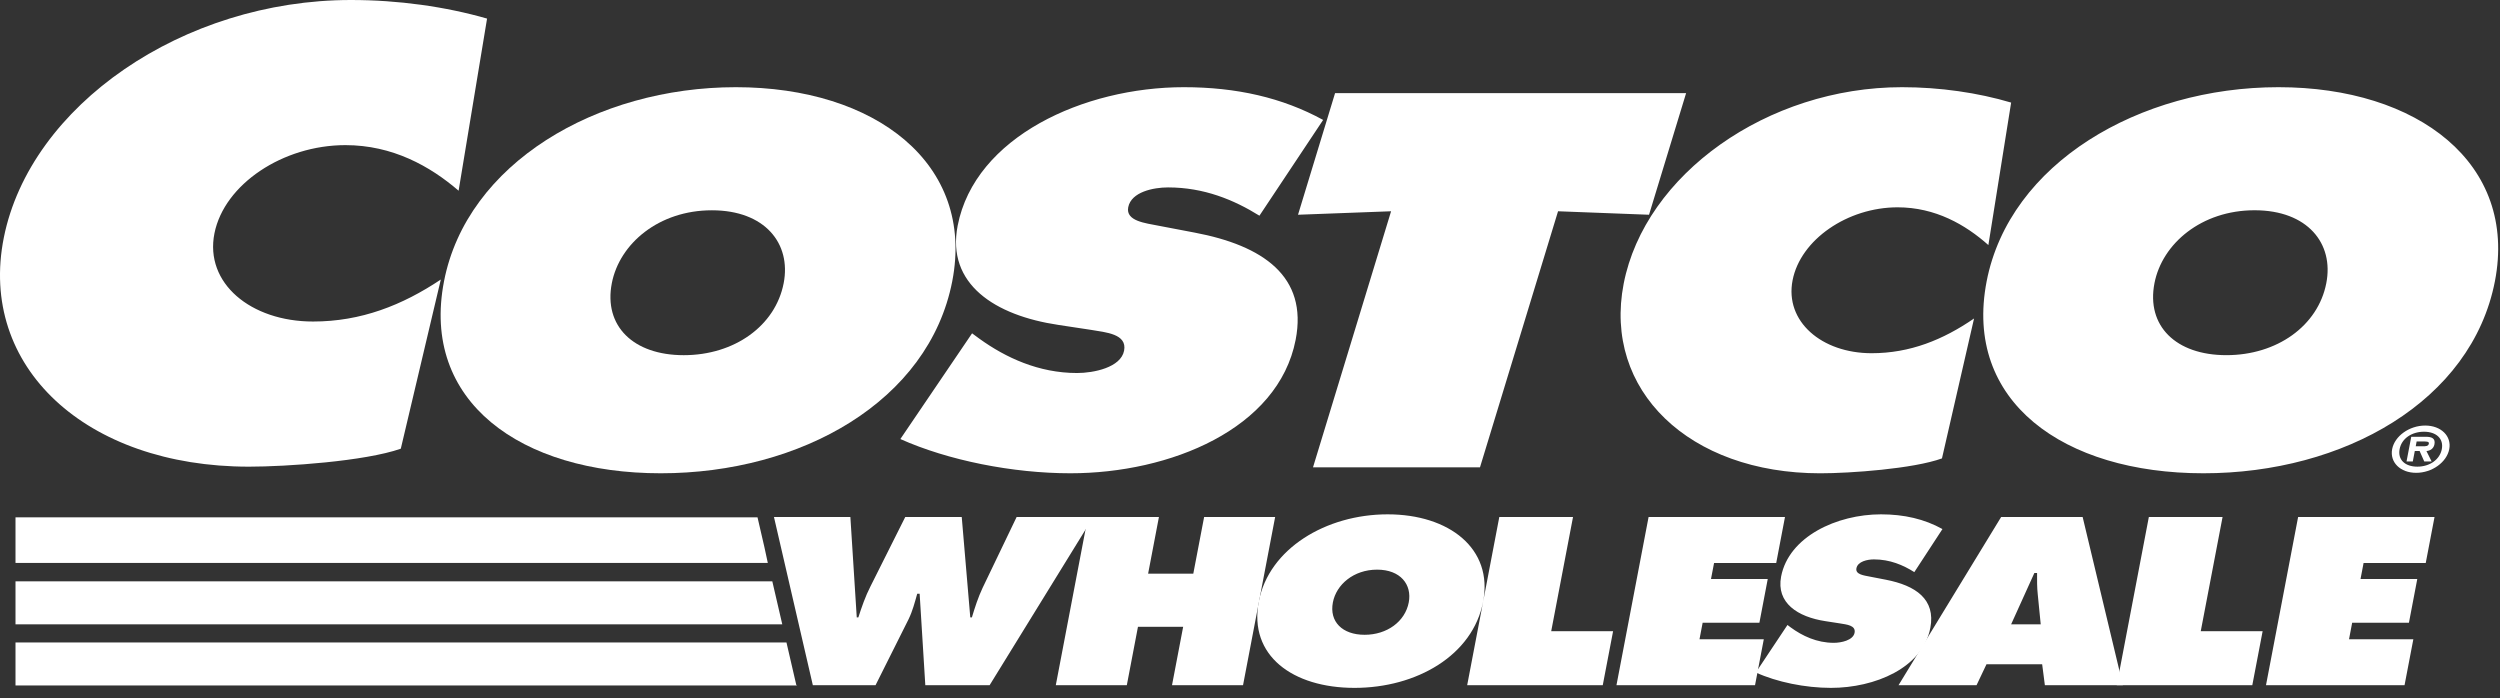
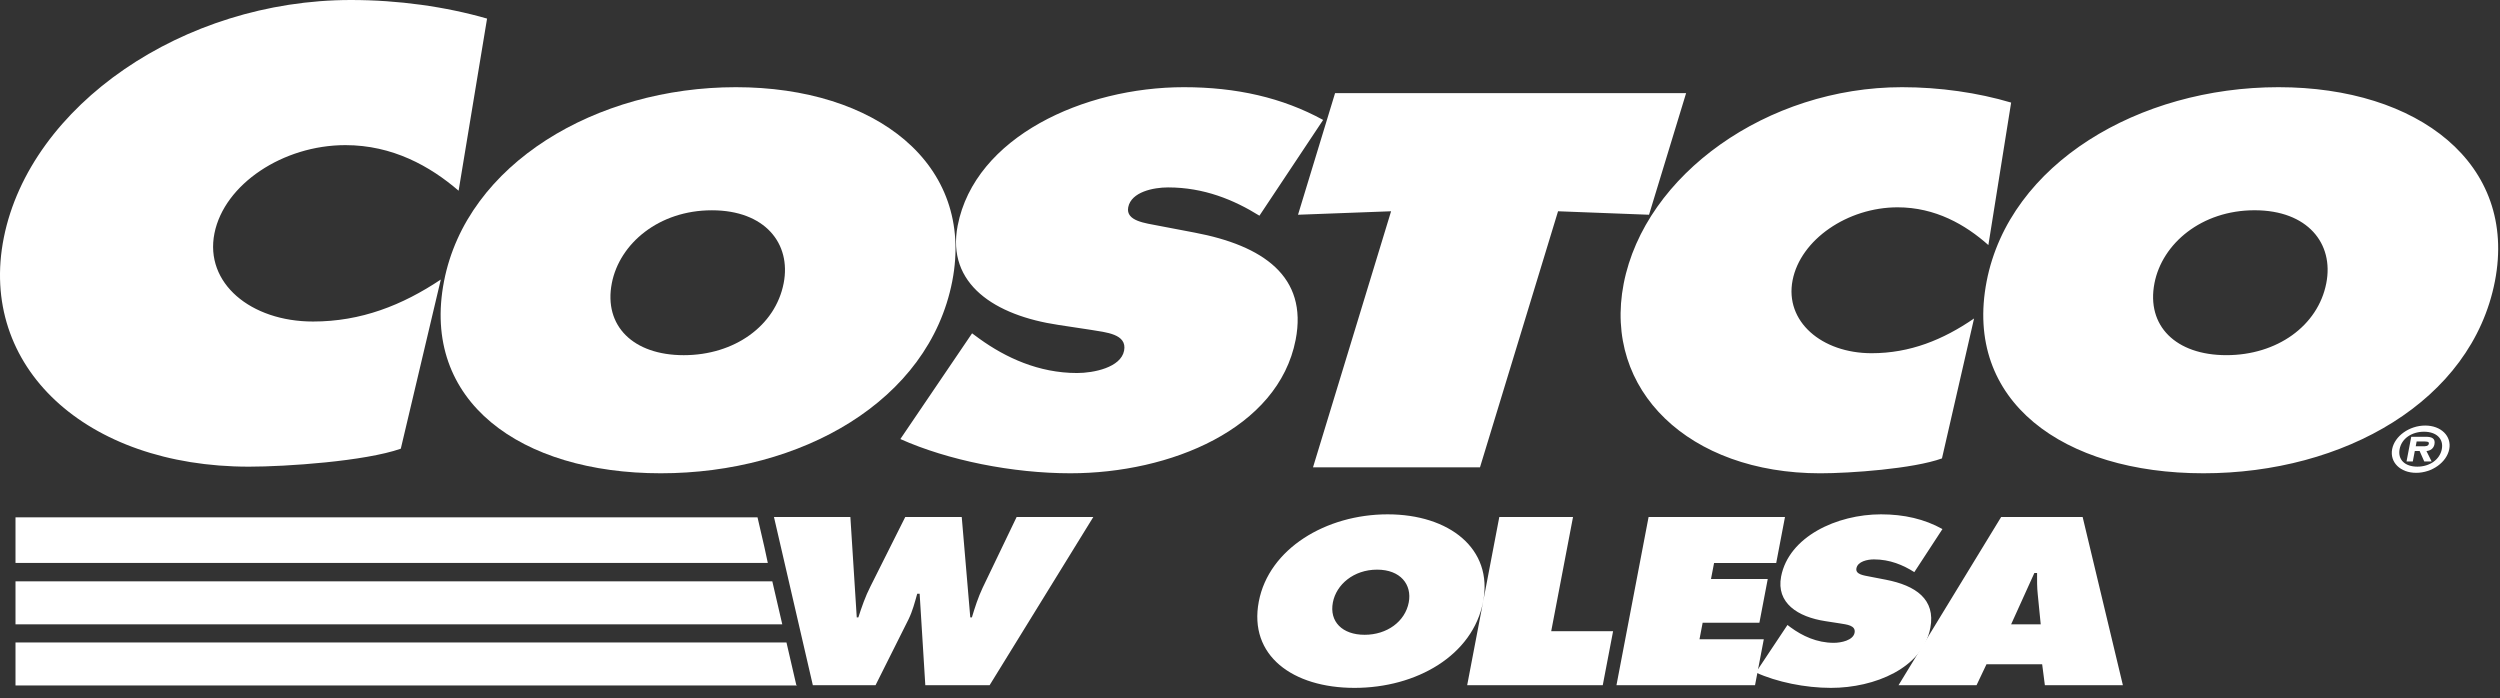
<svg xmlns="http://www.w3.org/2000/svg" width="154" height="43" viewBox="0 0 154 43" fill="none">
  <rect x="0" y="0" width="154" height="43" fill="#333333" stroke="none" />
  <path d="M52.383 31.848L52.776 38.031H52.875C53.078 37.4 53.304 36.74 53.621 36.121L55.763 31.848H59.243L59.769 38.031H59.869C60.05 37.426 60.254 36.794 60.532 36.204L62.624 31.848H67.347L60.96 42.209H56.999L56.65 36.575H56.501C56.349 37.112 56.216 37.633 55.97 38.141L53.933 42.209H50.071L47.676 31.848H52.383Z" fill="white" />
-   <path d="M67.015 31.848H71.39L70.724 35.338H73.507L74.174 31.848H78.549L76.571 42.209H72.196L72.883 38.609H70.099L69.412 42.209H65.037L67.015 31.848Z" fill="white" />
  <path d="M91.362 37.055C90.727 40.381 87.247 42.373 83.438 42.373C79.625 42.373 76.906 40.38 77.542 37.055C78.163 33.799 81.684 31.683 85.478 31.683C89.273 31.683 91.983 33.799 91.362 37.055ZM82.105 37.11C81.878 38.291 82.685 39.103 84.061 39.103C85.437 39.103 86.552 38.291 86.779 37.11C86.988 36.01 86.27 35.09 84.828 35.09C83.384 35.091 82.314 36.011 82.105 37.11ZM92.357 31.848H96.898L95.554 38.883H99.366L98.73 42.208H90.378L92.357 31.848ZM110.108 38.498L110.31 38.65C111.022 39.172 111.918 39.598 112.963 39.598C113.411 39.598 114.152 39.446 114.242 38.98C114.331 38.513 113.742 38.472 113.343 38.402L112.456 38.265C110.732 38.004 109.408 37.138 109.716 35.517C110.187 33.058 113.15 31.683 115.867 31.683C117.292 31.683 118.548 31.973 119.655 32.59L117.922 35.243C117.227 34.803 116.415 34.459 115.436 34.459C115.039 34.459 114.435 34.582 114.355 35.008C114.281 35.392 114.834 35.448 115.169 35.517L116.161 35.709C118.013 36.067 119.244 36.918 118.909 38.677C118.435 41.15 115.484 42.373 112.783 42.373C111.209 42.373 109.454 42.016 108.159 41.425L110.108 38.498Z" fill="white" />
  <path d="M125.708 38.457L125.527 36.629C125.478 36.19 125.481 35.736 125.484 35.296H125.317L123.886 38.457H125.708ZM121.755 42.209H116.949L123.27 31.848H128.291L130.77 42.209H125.964L125.797 40.917H122.368L121.755 42.209Z" fill="white" />
-   <path d="M132.369 31.848H136.91L135.566 38.883H139.378L138.742 42.208H130.391L132.369 31.848ZM141.564 31.848H149.967L149.426 34.679H145.597L145.408 35.668H148.904L148.39 38.362H144.893L144.7 39.378H148.662L148.12 42.209H139.585L141.564 31.848Z" fill="white" />
  <path d="M79.958 13.228L85.691 13.014L80.881 28.788H91.167L95.976 13.014L101.58 13.228L103.864 5.738H82.24L79.958 13.228ZM58.659 17.324C57.22 24.721 49.34 29.154 40.705 29.154C32.071 29.154 25.913 24.721 27.352 17.324C28.76 10.078 36.732 5.371 45.329 5.371C53.925 5.371 60.067 10.079 58.659 17.324ZM37.688 17.446C37.178 20.075 39.005 21.879 42.119 21.879C45.235 21.879 47.763 20.076 48.274 17.446C48.749 15.001 47.12 12.954 43.854 12.954C40.589 12.952 38.163 15.001 37.688 17.446Z" fill="white" />
  <path d="M55.462 27.045C58.397 28.358 62.372 29.154 65.938 29.154C72.058 29.154 78.743 26.434 79.812 20.931C80.572 17.018 77.789 15.123 73.588 14.328L71.343 13.9C70.584 13.746 69.332 13.625 69.498 12.768C69.682 11.821 71.05 11.545 71.951 11.545C74.165 11.545 76.007 12.309 77.581 13.287L81.505 7.388C78.994 6.012 76.154 5.371 72.925 5.371C66.769 5.371 60.055 8.428 58.992 13.9C58.29 17.507 61.294 19.433 65.198 20.015L67.203 20.319C68.112 20.474 69.446 20.564 69.244 21.603C69.041 22.642 67.362 22.978 66.348 22.978C63.983 22.978 61.952 22.031 60.339 20.87L59.88 20.533L55.462 27.045ZM123.886 6.319C121.828 5.707 119.49 5.371 117.162 5.371C108.866 5.371 101.326 10.752 100.018 17.477C98.74 24.05 104.055 29.155 112.126 29.155C113.964 29.155 117.847 28.88 119.625 28.238L121.602 19.618C119.692 20.932 117.657 21.758 115.292 21.758C112.215 21.758 109.929 19.801 110.423 17.265C110.91 14.758 113.813 12.771 116.89 12.771C119.218 12.771 121.074 13.841 122.484 15.096L123.886 6.319ZM140.356 5.371C131.76 5.371 123.787 10.078 122.378 17.324C120.94 24.72 127.099 29.154 135.733 29.154C144.366 29.154 152.249 24.721 153.687 17.324C155.093 10.079 148.951 5.371 140.356 5.371ZM138.882 12.952C142.148 12.952 143.778 14.999 143.3 17.444C142.79 20.073 140.261 21.878 137.146 21.878C134.03 21.878 132.204 20.074 132.715 17.444C133.19 15.001 135.616 12.952 138.882 12.952ZM30.003 1.145C27.435 0.406 24.521 0 21.618 0C11.271 0 1.866 6.503 0.236 14.633C-1.357 22.577 5.271 28.747 15.337 28.747C17.631 28.747 22.474 28.415 24.689 27.64L27.154 17.219C24.775 18.808 22.234 19.806 19.284 19.806C15.445 19.806 12.595 17.44 13.21 14.372C13.818 11.343 17.437 8.94 21.276 8.94C24.178 8.94 26.493 10.234 28.25 11.748L30.003 1.145Z" fill="white" />
  <path d="M147.356 27.667C147.511 26.863 148.412 26.214 149.394 26.214C150.367 26.214 151.028 26.863 150.874 27.667C150.718 28.477 149.813 29.126 148.837 29.126C147.856 29.126 147.203 28.476 147.356 27.667ZM150.416 27.667C150.539 27.02 150.072 26.594 149.319 26.594C148.555 26.594 147.938 27.02 147.816 27.667C147.692 28.316 148.146 28.746 148.91 28.746C149.662 28.746 150.292 28.317 150.416 27.667ZM149.789 28.428H149.335L149.049 27.783H148.751L148.628 28.428H148.242L148.533 26.905H149.424C149.817 26.905 150.029 27.013 149.962 27.371C149.91 27.632 149.706 27.766 149.469 27.785L149.789 28.428ZM149.226 27.492C149.419 27.492 149.585 27.492 149.617 27.329C149.642 27.195 149.475 27.195 149.282 27.195H148.864L148.809 27.492H149.226Z" fill="white" />
  <path d="M0.955 42.225H49.098L49.094 42.209H49.055L48.446 39.574H0.955V42.225ZM0.955 38.459H48.188L47.574 35.809H0.955V38.459ZM0.955 34.677H47.297L47.089 33.712L46.663 31.868H0.955V34.677ZM101.553 31.848H109.955L109.415 34.679H105.587L105.397 35.668H108.893L108.379 38.362H104.883L104.689 39.378H108.65L108.11 42.209H99.574L101.553 31.848Z" fill="white" />
</svg>